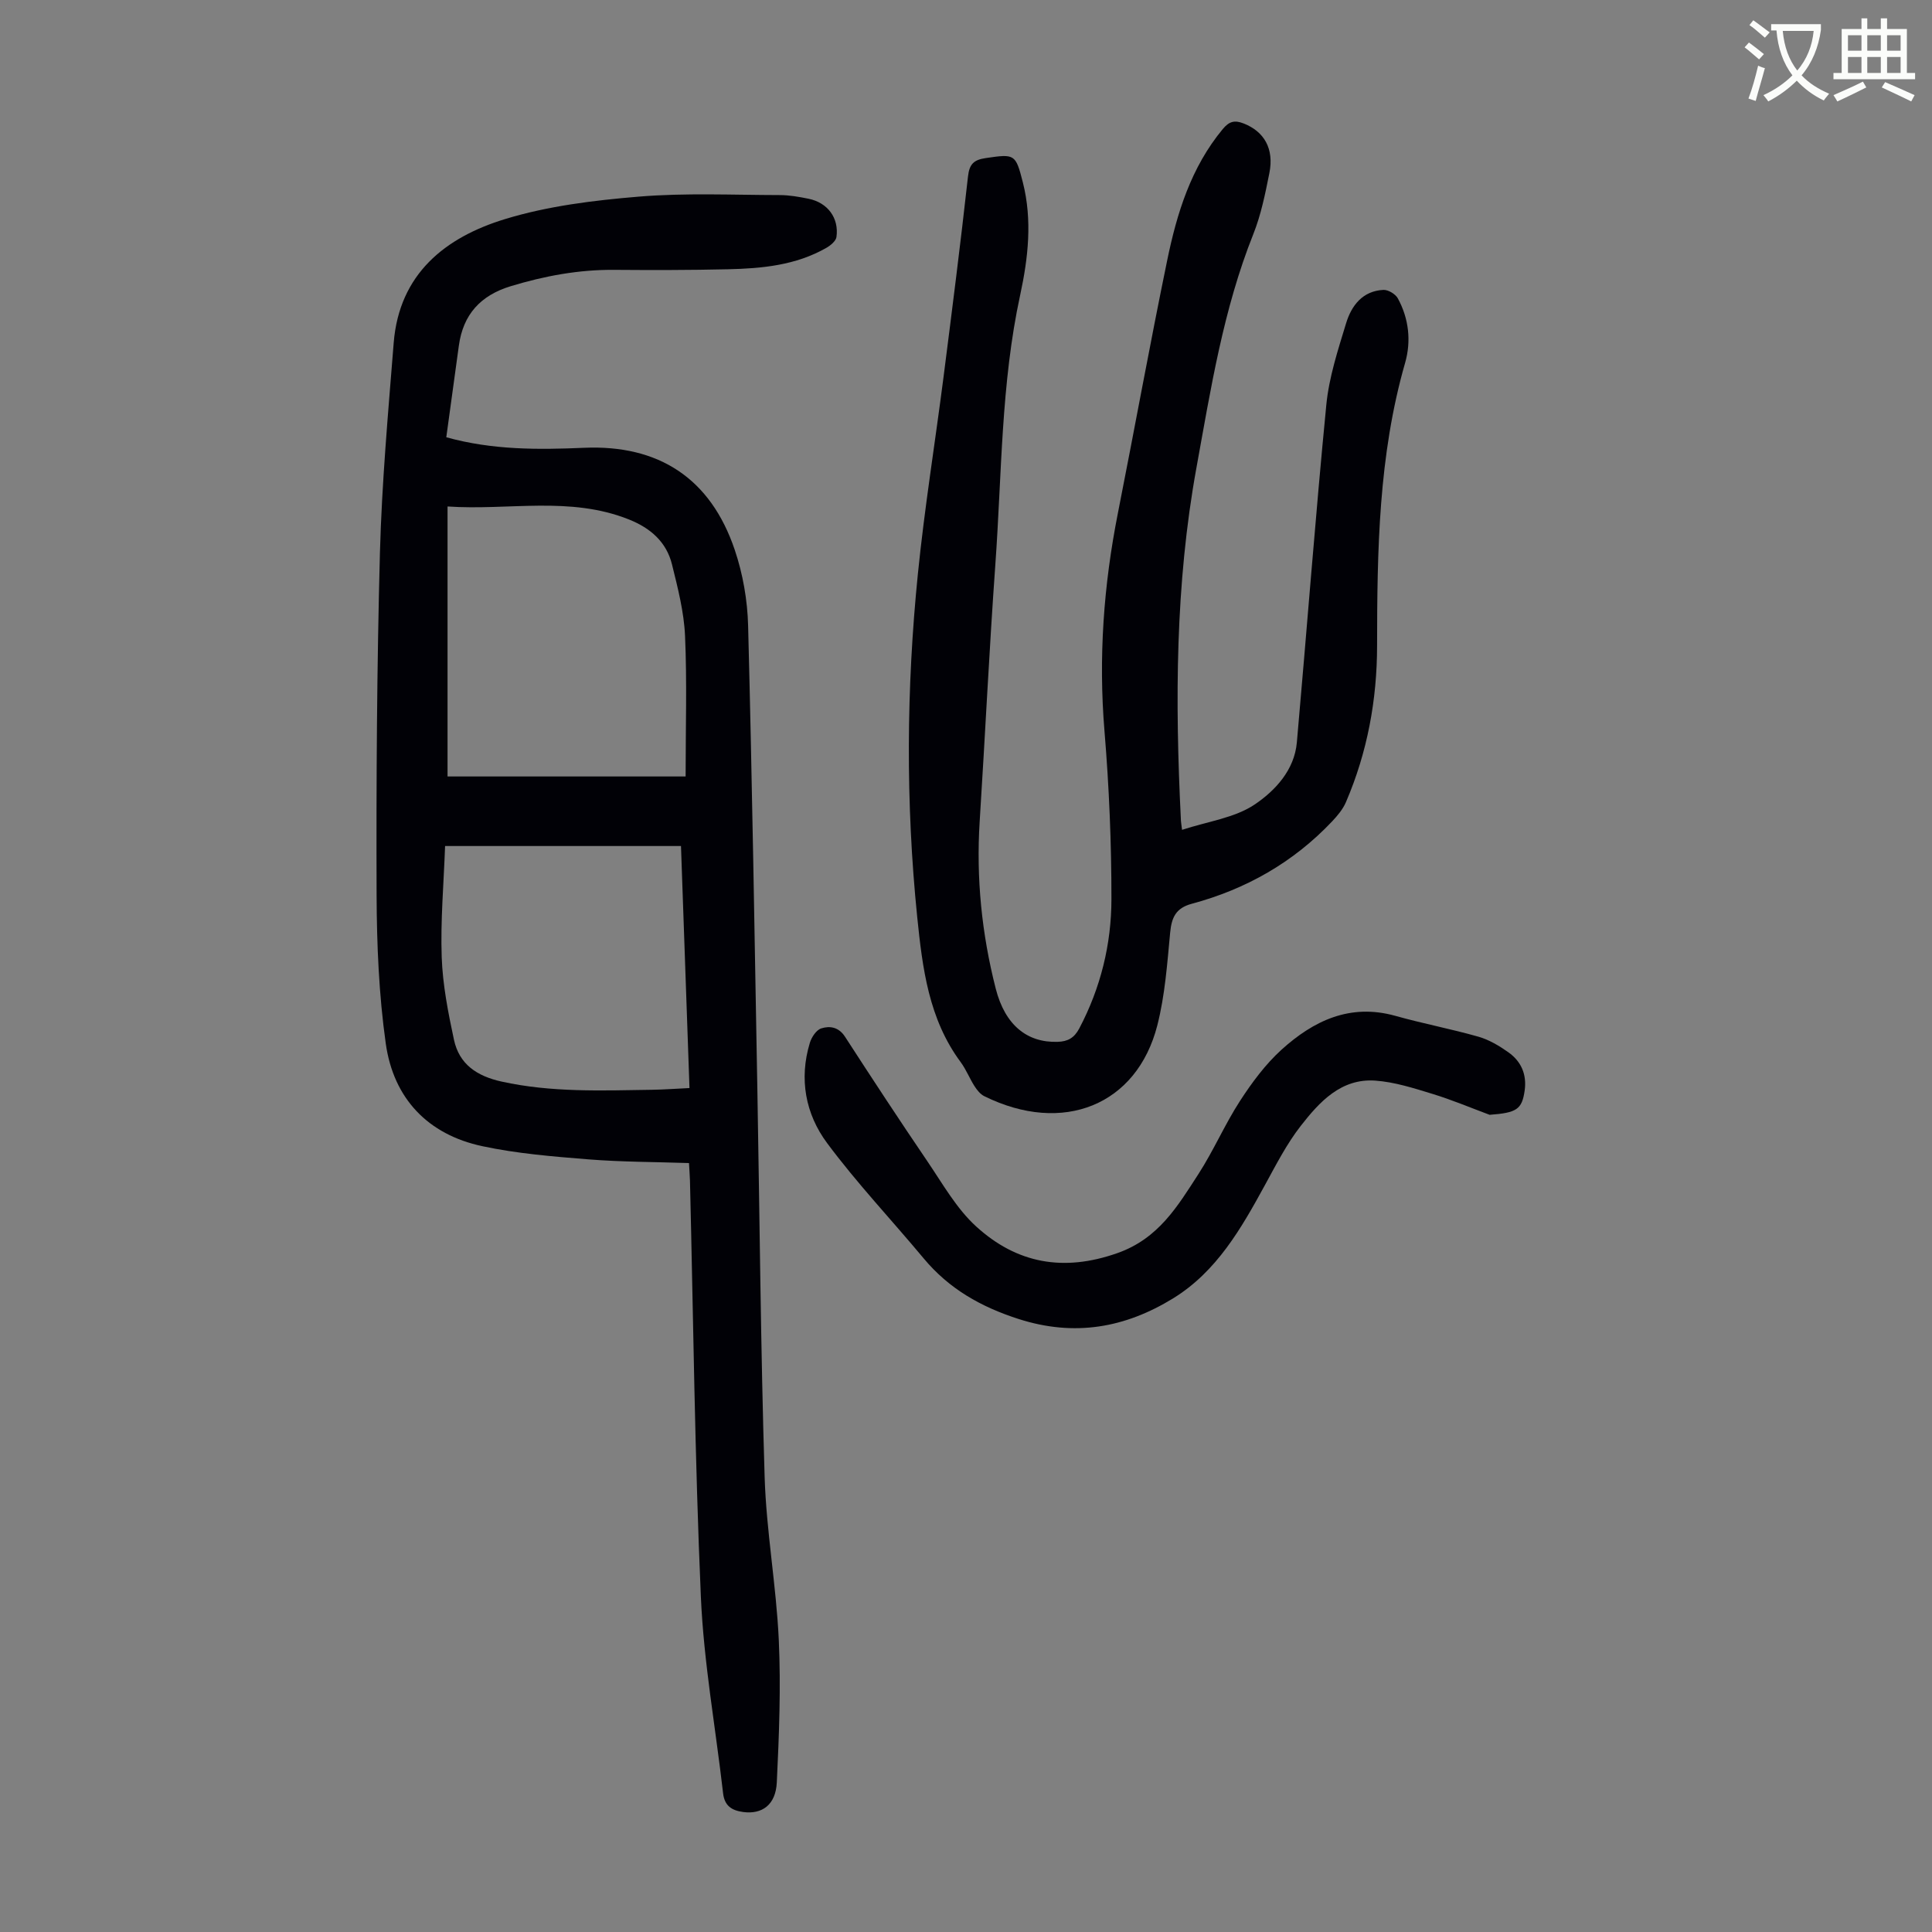
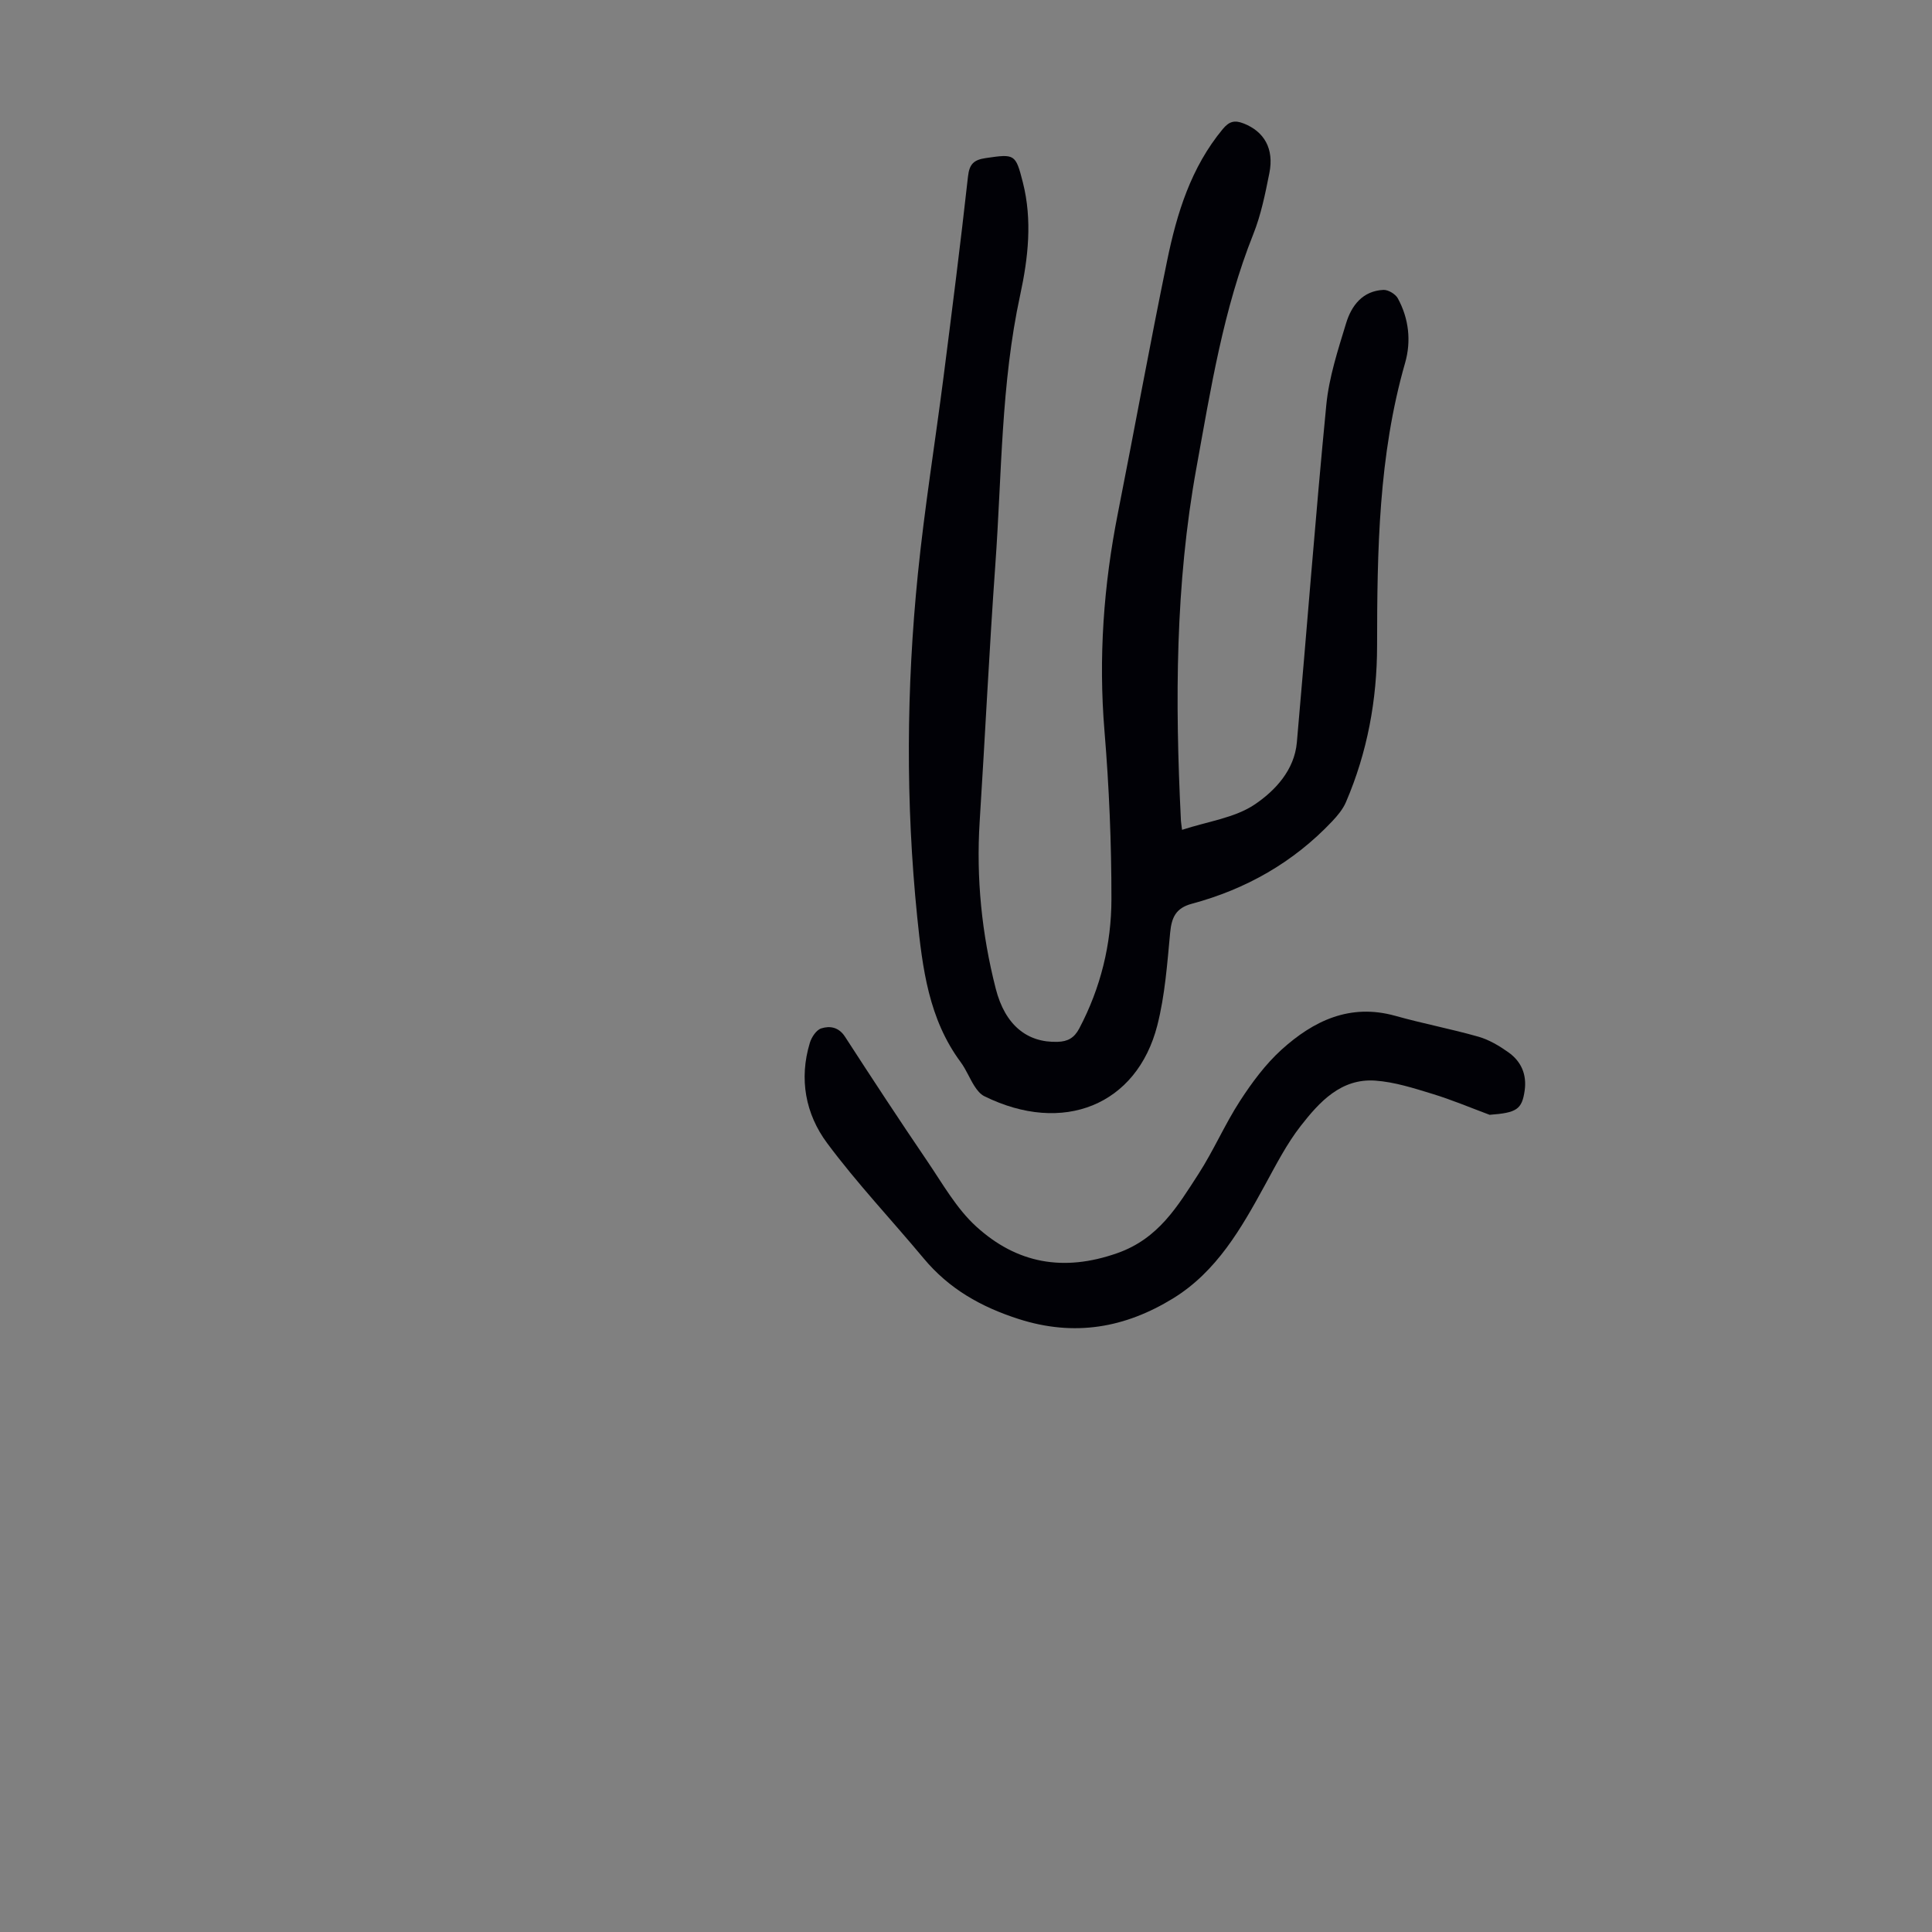
<svg xmlns="http://www.w3.org/2000/svg" enable-background="new 0 0 400 400" viewBox="0 0 400 400">
  <rect x="0" y="0" width="400" height="400" fill="#808080" stroke="none" />
-   <path d="m362.1 8.8c1.1.8 2.1 1.6 3.1 2.4l-1 1.1c-1.3-1.1-2.3-2-3-2.5zm1.9 4.8c.5.2.9.4 1.4.5-.6 2.3-1.3 4.5-1.9 6.8l-1.5-.5c.8-2.1 1.4-4.3 2-6.8zm-1-9.4c1.3.9 2.4 1.8 3.4 2.5l-1 1.1c-1.4-1.2-2.4-2.1-3.2-2.6zm3.7 2.2v-1.4h10.3v1.2c-.5 3.6-1.8 6.8-4 9.4 1.5 1.6 3.4 2.8 5.7 3.8-.3.4-.7.8-1.1 1.4-2.3-1.1-4.1-2.5-5.6-4.1-1.6 1.6-3.6 3.1-5.9 4.3-.3-.5-.7-.9-1-1.3 2.4-1.1 4.4-2.5 6-4.1-1.9-2.5-3-5.6-3.3-9.3h-1.1zm8.8 0h-6.4c.3 3.3 1.3 6 3 8.2 2-2.3 3.1-5.1 3.4-8.2z" fill="#fbfcfa" />
-   <path d="m385.3 3.8h1.3v2.2h2.8v-2.2h1.3v2.2h4.1v9.1h1.7v1.3h-16.9v-1.3h1.7v-9.1h4.1v-2.2zm.4 13.1.7 1.2c-1.8.9-3.8 1.9-6 2.9-.2-.4-.5-.8-.8-1.3 2.3-1 4.3-1.9 6.1-2.8zm-3.1-6.4h2.8v-3.2h-2.8zm0 4.6h2.8v-3.3h-2.8zm4-4.6h2.8v-3.2h-2.8zm0 4.6h2.8v-3.3h-2.8zm3.7 1.9c2.1.9 4.1 1.8 6.1 2.7l-.7 1.3c-2.2-1.1-4.2-2-6.1-2.9zm3.2-9.7h-2.8v3.2h2.8zm-2.8 7.8h2.8v-3.3h-2.8z" fill="#fbfcfa" />
  <g fill="#010106">
-     <path d="m142.65 240.8c-7.08-.24-14-.22-20.88-.77-7.33-.59-14.72-1.19-21.89-2.72-11.32-2.41-18.41-9.9-20.01-21.25-1.43-10.14-1.86-20.48-1.9-30.74-.08-23.61.06-47.24.69-70.84.39-14.51 1.7-29.01 2.85-43.49 1.14-14.31 10.7-21.87 23.08-25.64 8.88-2.71 18.36-3.87 27.67-4.64 9.67-.8 19.44-.34 29.17-.32 1.99 0 4.01.36 5.98.76 3.94.8 6.32 3.98 5.77 7.92-.12.84-1.23 1.75-2.1 2.25-6.33 3.62-13.35 4.27-20.42 4.43-7.83.18-15.67.18-23.5.12-7.35-.06-14.43 1.26-21.44 3.39-6.23 1.9-9.84 5.85-10.72 12.31-.85 6.29-1.73 12.58-2.6 18.96 9.58 2.66 19.05 2.59 28.55 2.18 15.43-.66 26.17 6.32 31.17 21.13 1.69 5 2.64 10.46 2.77 15.73.83 32.1 1.34 64.21 1.92 96.32.48 26.63.68 53.27 1.5 79.9.35 11.27 2.41 22.48 2.93 33.75.45 9.8.06 19.66-.41 29.47-.22 4.69-3.06 6.66-6.95 6.15-2.39-.32-3.87-1.28-4.17-3.87-1.55-13.54-4-27.04-4.6-40.62-1.26-28.73-1.56-57.5-2.26-86.25-.04-1.09-.12-2.18-.2-3.62zm-49.99-135.94v55.9h49.29c0-10.12.3-19.64-.12-29.12-.22-4.96-1.5-9.92-2.7-14.78-1.15-4.66-4.46-7.53-8.89-9.3-12.26-4.91-24.94-1.83-37.58-2.7zm48.33 70.3c-16.52 0-32.46 0-48.84 0-.28 7.81-.96 15.42-.7 22.99.2 5.74 1.33 11.49 2.54 17.13 1.1 5.08 4.75 7.52 9.86 8.65 10.3 2.27 20.68 1.86 31.07 1.7 2.53-.04 5.06-.23 7.83-.36-.59-16.9-1.17-33.41-1.76-50.11z" />
    <path d="m244.73 171.81c5.33-1.75 10.91-2.46 15.07-5.27 4.18-2.83 8.19-7.07 8.7-12.83 2.07-23.3 3.83-46.62 6.1-69.9.56-5.72 2.41-11.35 4.1-16.9 1.11-3.65 3.42-6.69 7.73-6.89.99-.04 2.49.86 2.98 1.76 2.29 4.2 2.79 8.87 1.5 13.36-5.51 19.19-5.78 38.85-5.8 58.58-.01 11.17-2.01 22.04-6.45 32.36-.63 1.47-1.75 2.8-2.86 3.98-8.03 8.49-17.84 14.05-29.07 17.06-3.27.88-4.16 2.81-4.46 5.95-.61 6.44-1.07 12.99-2.66 19.22-4.22 16.51-19.51 22.73-35.83 14.66-.83-.41-1.51-1.28-2.03-2.09-1.02-1.6-1.72-3.42-2.84-4.94-6.64-8.95-7.92-19.44-9.01-30.06-2.41-23.7-2.25-47.41.14-71.07 1.37-13.57 3.55-27.06 5.29-40.59 1.77-13.87 3.54-27.74 5.08-41.64.29-2.64 1.23-3.48 3.73-3.84 5.96-.87 6.13-.85 7.63 5.04 1.99 7.82 1.1 15.67-.55 23.3-3.99 18.4-3.8 37.14-5.14 55.75-1.27 17.75-2.12 35.53-3.25 53.29-.74 11.72.43 23.26 3.33 34.6 1.93 7.55 6.51 11.21 12.82 11 2.09-.07 3.42-.79 4.47-2.77 4.43-8.4 6.65-17.43 6.66-26.77.01-11.61-.48-23.25-1.44-34.82-1.26-15.2-.18-30.15 2.77-45.06 3.45-17.44 6.62-34.94 10.21-52.35 2.01-9.78 4.93-19.28 11.52-27.22 1.32-1.59 2.44-1.88 4.28-1.16 4.28 1.66 6.37 5.23 5.36 10.28-.85 4.26-1.72 8.61-3.32 12.63-6.23 15.61-8.81 32.04-11.79 48.44-4.38 24.09-4.42 48.3-3.22 72.6 0 .55.1 1.1.25 2.31z" />
    <path d="m308.41 230.81c-3.93-1.46-7.8-3.1-11.8-4.32-3.89-1.19-7.88-2.48-11.89-2.76-7.07-.49-11.53 4.4-15.39 9.34-2.93 3.75-5.14 8.09-7.44 12.29-4.91 8.98-9.98 17.89-18.99 23.44-9.96 6.12-20.43 8-32.02 4.28-7.83-2.52-14.4-6.25-19.64-12.54-6.65-7.98-13.82-15.56-20-23.88-4.47-6.01-5.84-13.28-3.57-20.75.35-1.17 1.34-2.67 2.36-2.99 1.77-.57 3.62-.29 4.92 1.72 5.59 8.63 11.23 17.23 17.01 25.73 3.19 4.69 6.06 9.85 10.18 13.59 8.36 7.6 17.98 9.43 29.18 5.49 8.54-3 12.48-9.7 16.79-16.36 3.15-4.87 5.46-10.28 8.61-15.14 2.47-3.81 5.26-7.58 8.59-10.61 6.62-5.99 14.18-9.65 23.58-7.02 5.69 1.6 11.52 2.7 17.21 4.32 2.2.63 4.31 1.89 6.2 3.23 2.63 1.87 3.83 4.55 3.37 7.89-.56 3.93-1.63 4.63-7.26 5.05z" />
  </g>
</svg>